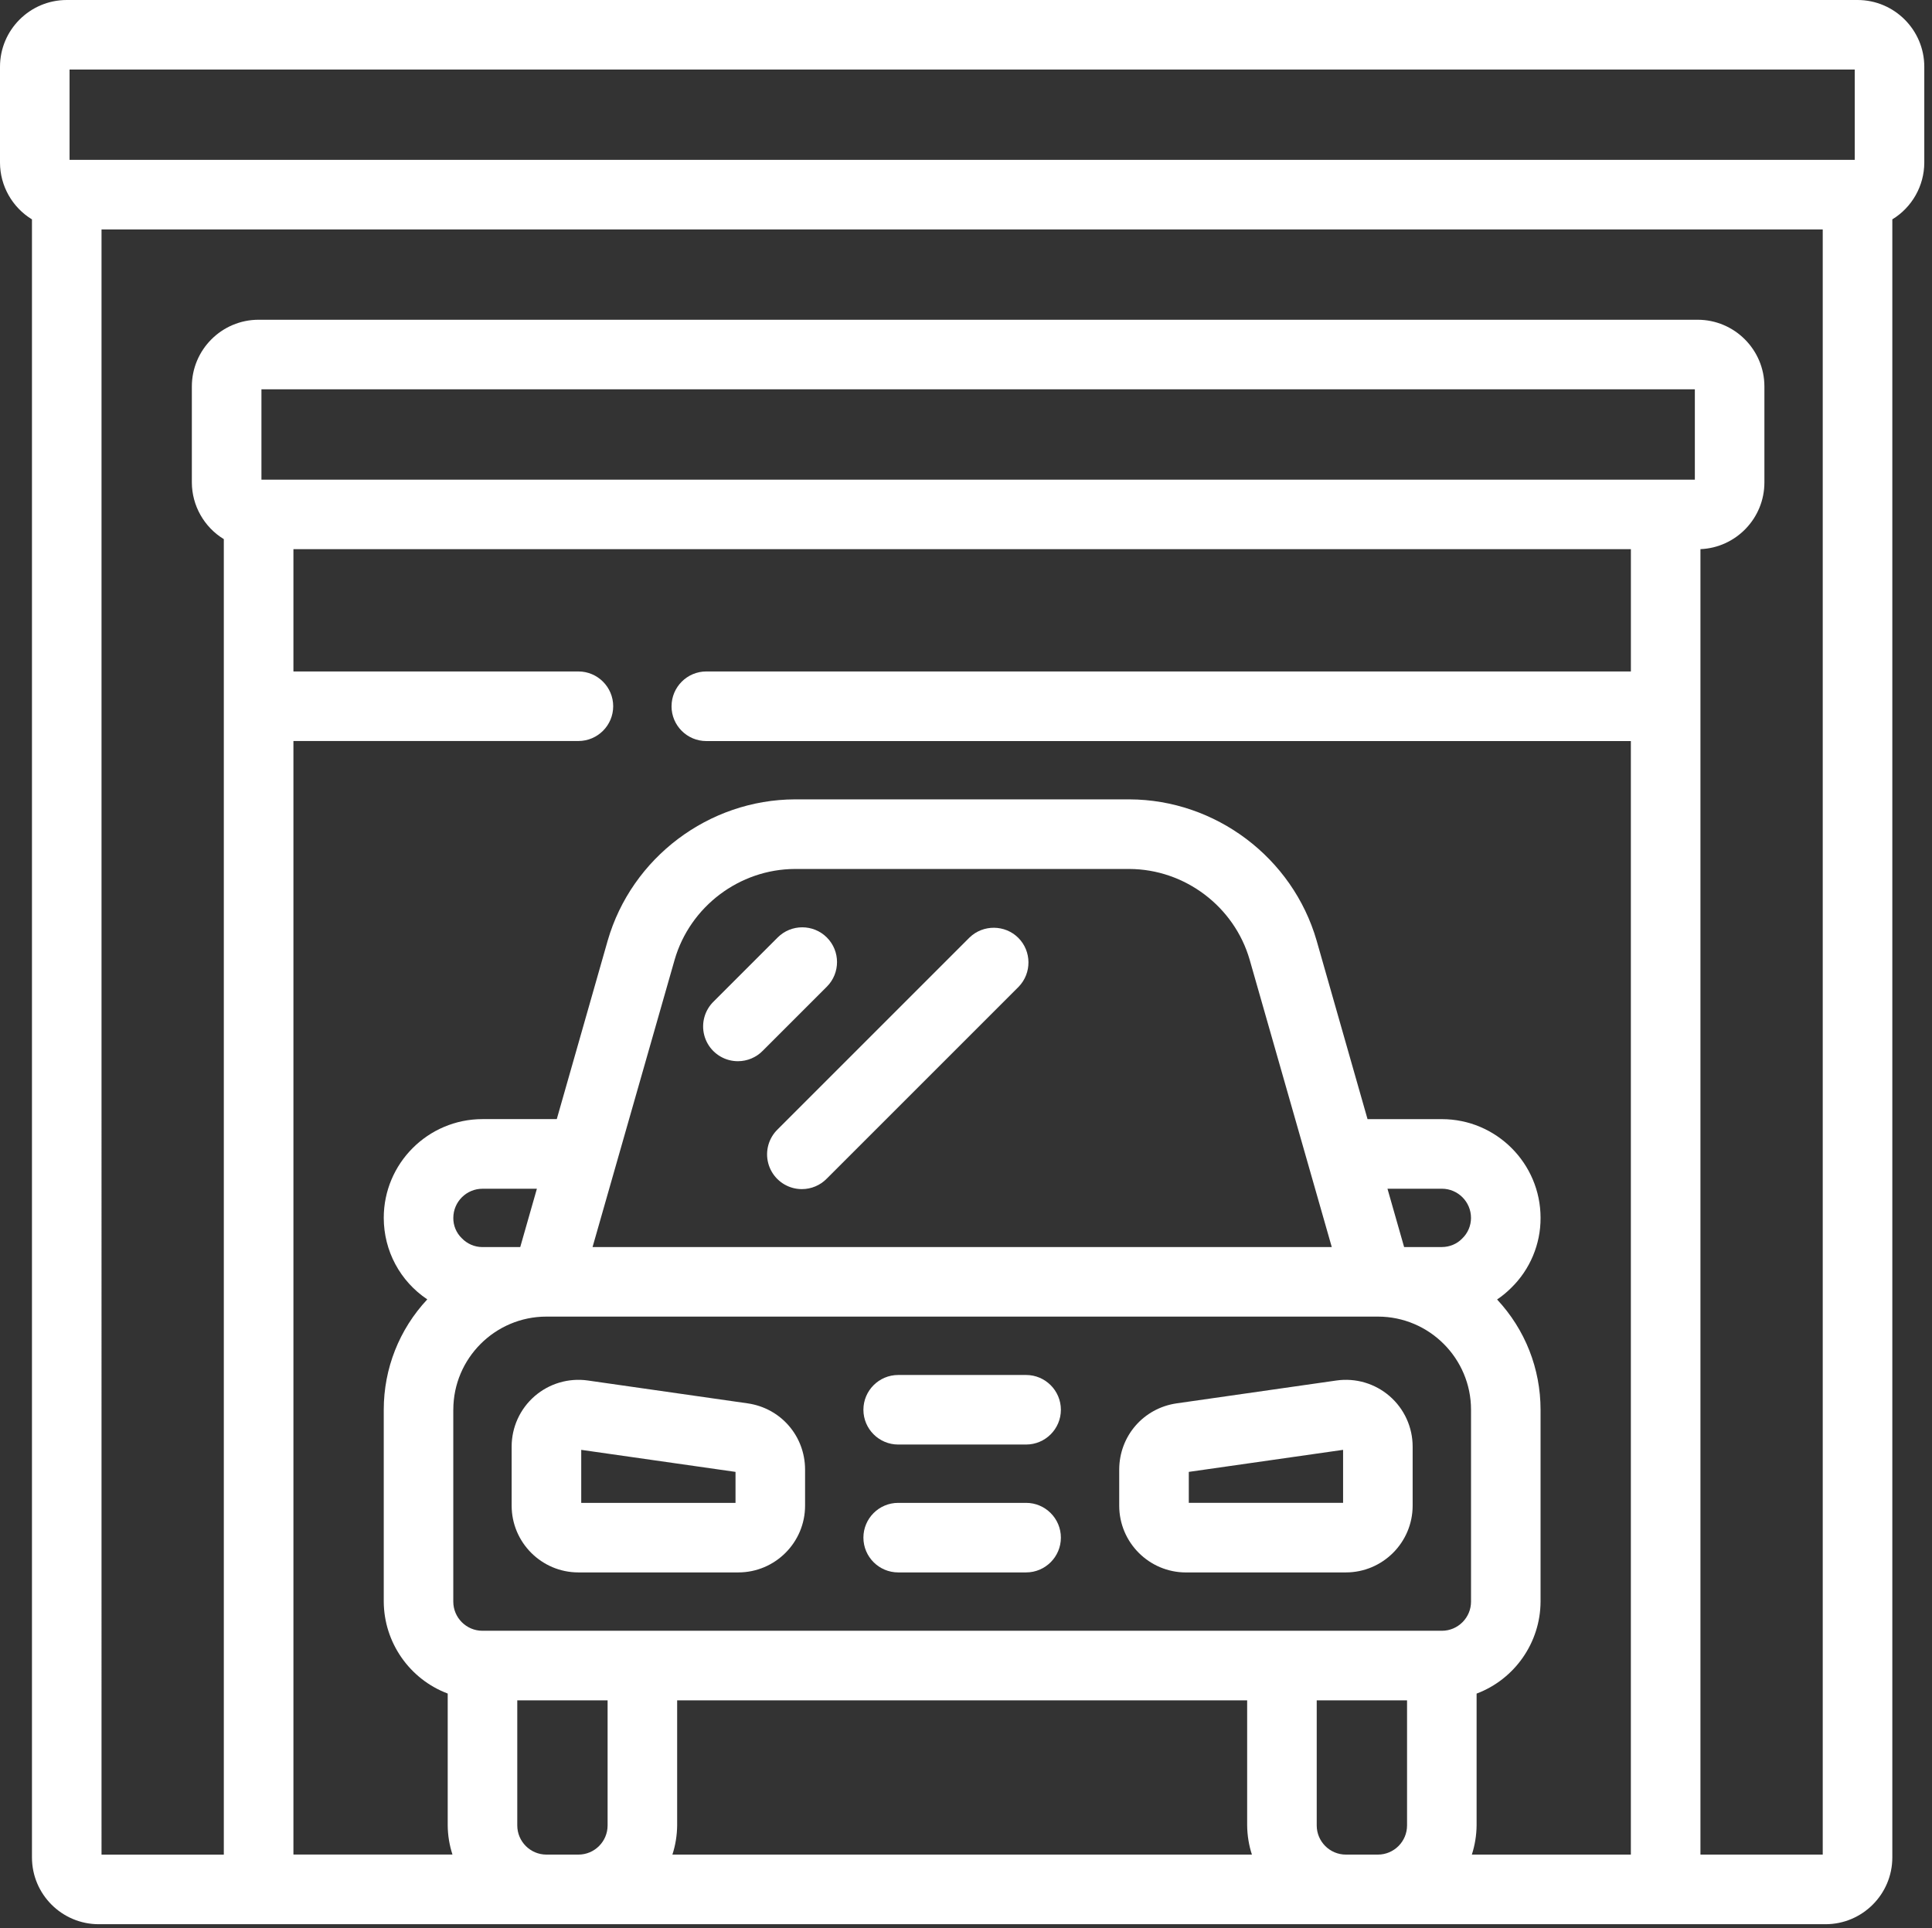
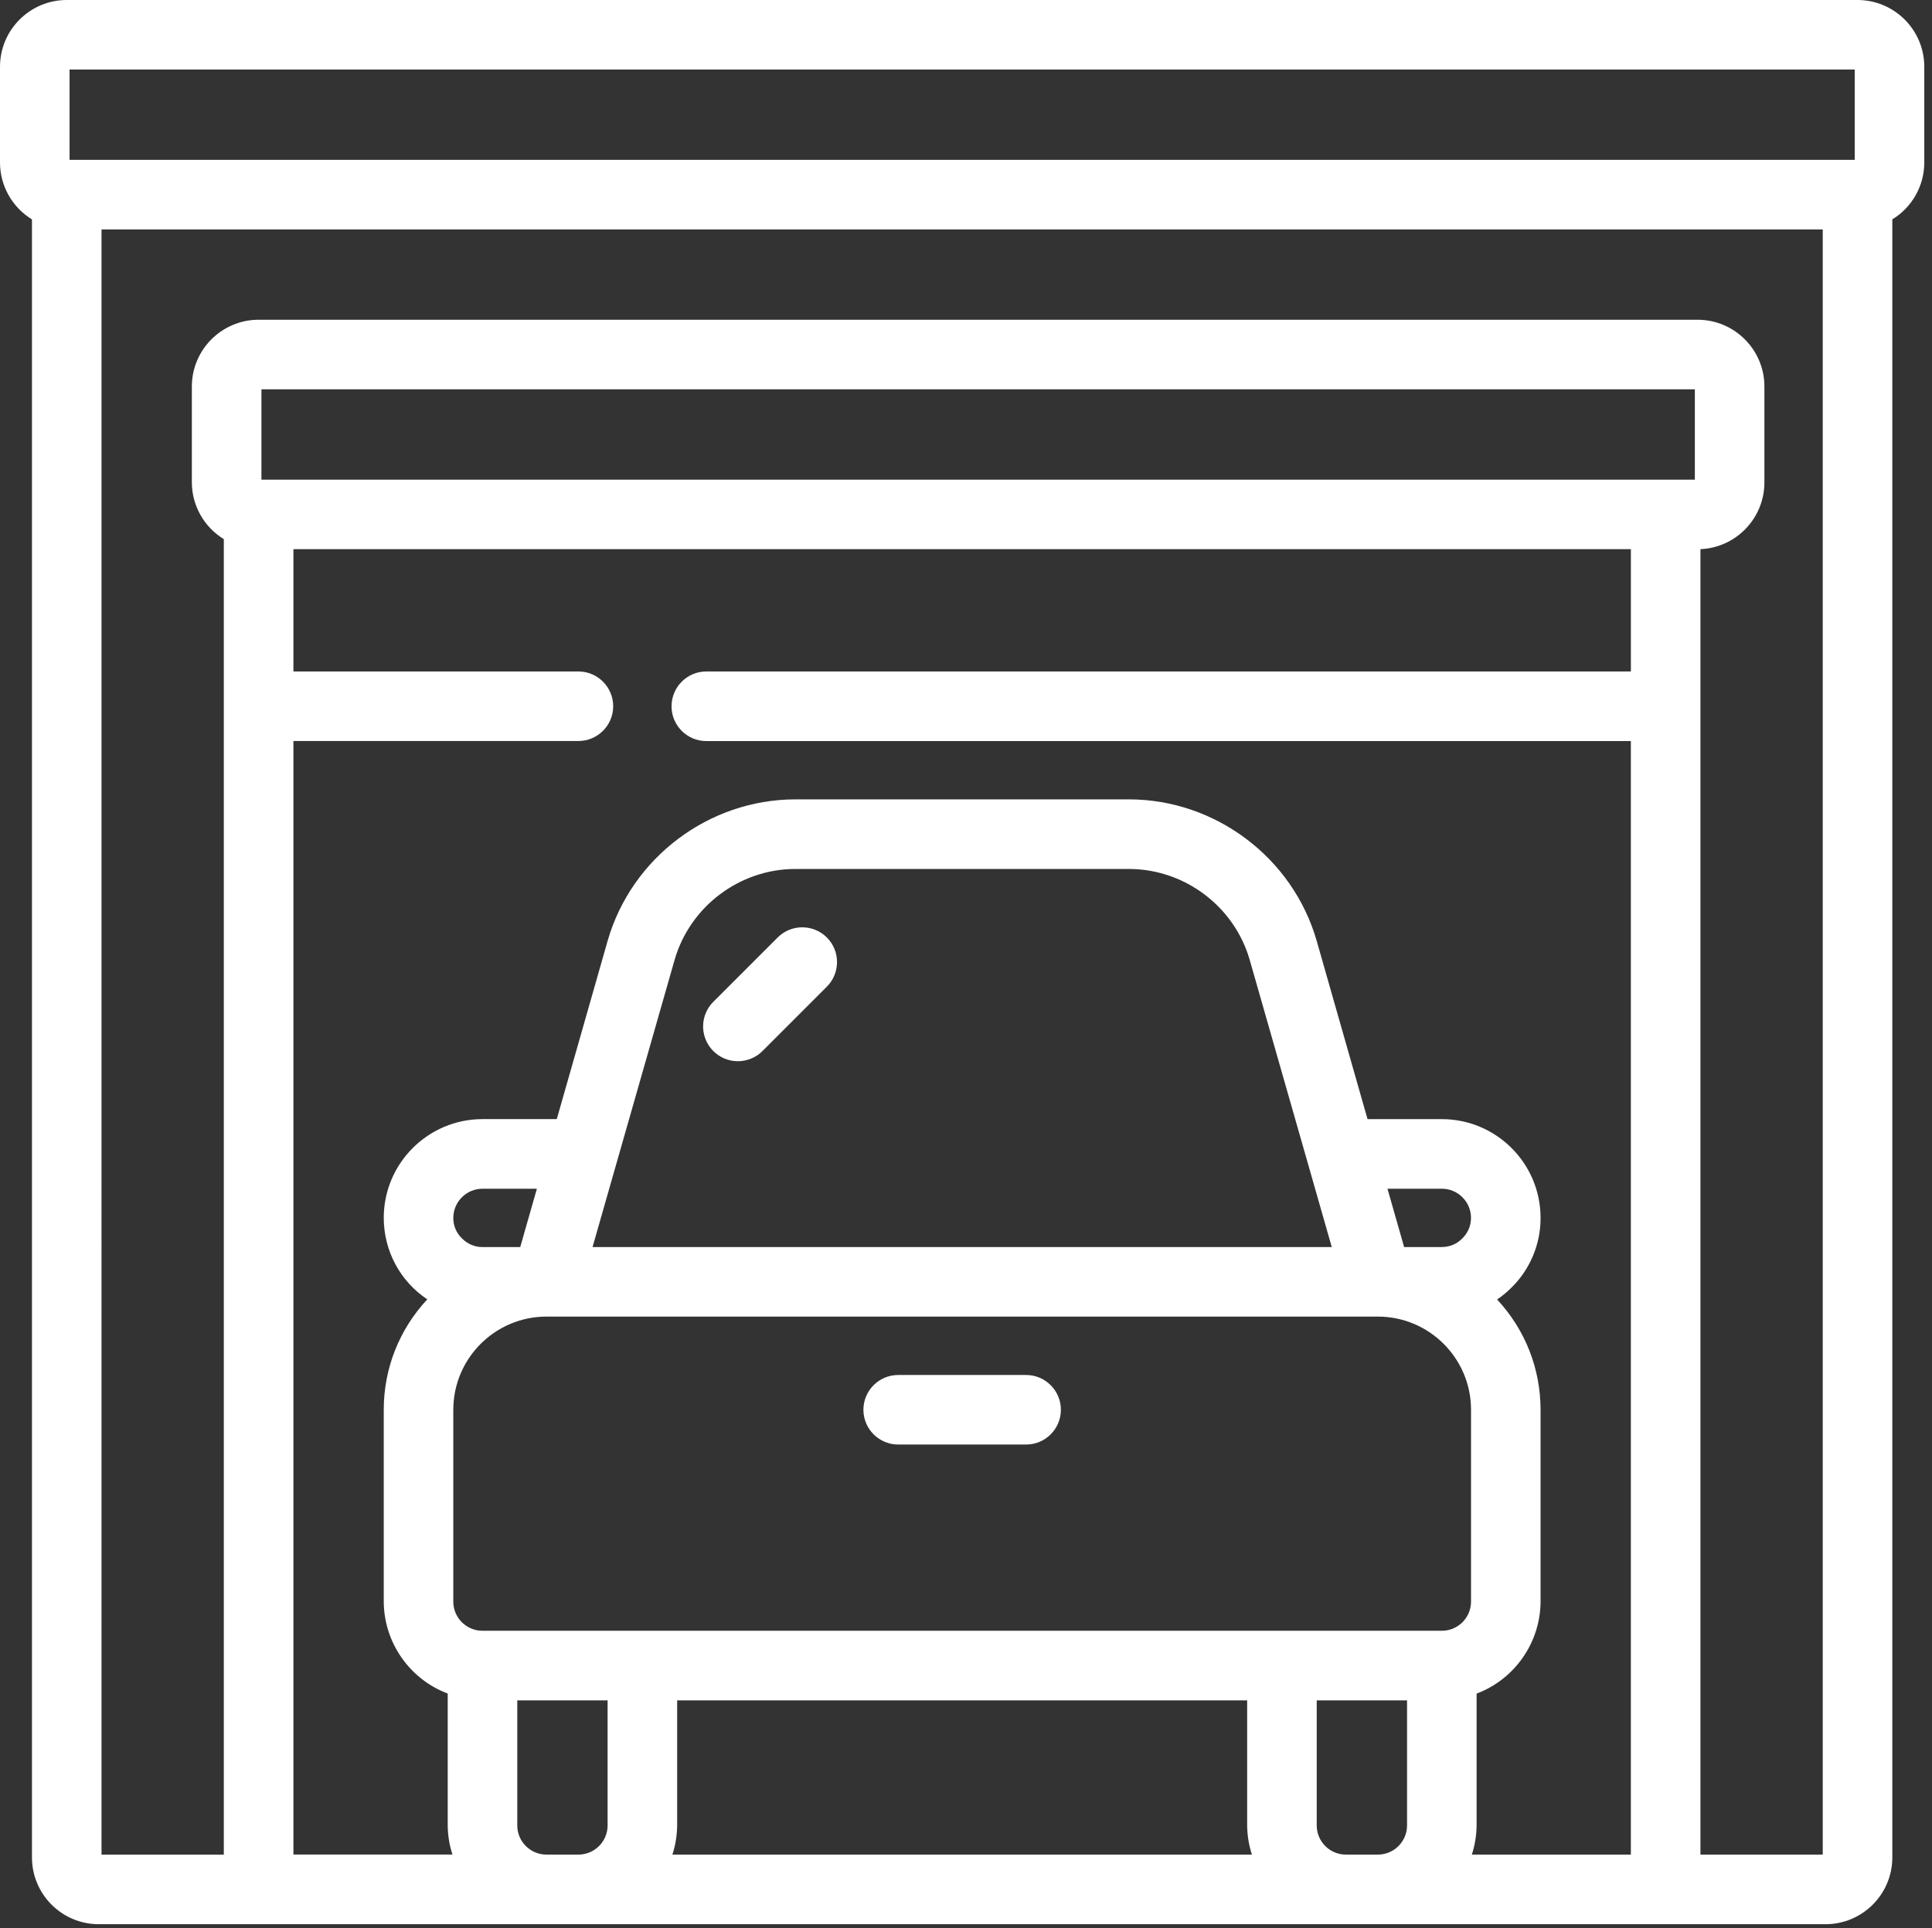
<svg xmlns="http://www.w3.org/2000/svg" id="svg2205" viewBox="0 0 686.6 685.33">
  <rect x="0" y="0" width="686.6" height="685.33" fill="#333333" stroke="none" />
  <defs>
    <style>
      .cls-1 {
        fill: #fff;
      }
    </style>
  </defs>
  <path class="cls-1" d="M660.14,0H23.73C10.64,0,0,10.64,0,23.73v34.1c.02,8.22,4.36,15.88,11.36,20.14v582.18c0,13.08,10.64,23.73,23.73,23.73h613.68c13.08,0,23.73-10.64,23.73-23.73V77.96c7-4.26,11.34-11.92,11.36-20.14V23.73c0-13.08-10.64-23.73-23.73-23.73ZM500.04,604.31v44.46c0,5.72-4.65,10.37-10.37,10.37h-11.36c-5.72,0-10.37-4.65-10.37-10.37v-44.46h32.1ZM444.9,659.14h-205.94c1.09-3.35,1.65-6.83,1.69-10.37v-44.46h202.57v44.47c.04,3.53.6,7.01,1.69,10.36ZM215.93,604.31v44.46c0,5.72-4.65,10.37-10.37,10.37h-11.36c-5.72,0-10.37-4.65-10.37-10.37v-44.46h32.1ZM238.65,251.02c0,6.82,5.55,12.36,12.36,12.36h328.57v395.76h-56.51c1.08-3.35,1.65-6.83,1.69-10.37v-46.85c13.56-5.11,22.67-18.15,22.73-32.7v-68.19c-.01-14.64-5.49-28.51-15.45-39.18,1.8-1.21,3.48-2.6,5.01-4.13,6.68-6.49,10.49-15.56,10.44-24.88,0-19.35-15.74-35.09-35.09-35.09h-26.4l-18.1-63.47c-8.52-29.45-35.88-50.09-66.54-50.18h-118.85c-30.66.09-58.02,20.73-66.54,50.18l-18.1,63.46h-26.4c-19.35,0-35.09,15.74-35.09,35.09.02,11.74,5.78,22.48,15.47,28.98-9.97,10.68-15.46,24.55-15.47,39.2v68.19c.06,14.54,9.16,27.59,22.73,32.7v46.86c.03,3.53.6,7.01,1.69,10.36h-56.52v-395.76h101.28c6.82,0,12.36-5.55,12.36-12.36s-5.55-12.36-12.36-12.36h-101.28v-43.46h475.31v43.46H251.02c-6.82,0-12.36,5.55-12.36,12.36ZM493.07,422.48h19.33c5.72,0,10.37,4.65,10.37,10.37,0,2.78-1.14,5.46-3.19,7.39-1.87,1.92-4.5,2.97-7.17,2.97h-13.41l-5.92-20.74ZM210.58,443.22l29.18-102.14c5.48-18.91,23.05-32.17,42.74-32.24h118.85c19.69.07,37.27,13.32,42.75,32.23l29.19,102.15H210.58ZM184.87,443.22h-13.44c-2.76,0-5.43-1.15-7.36-3.19-1.92-1.87-3-4.48-2.97-7.16h0c0-5.73,4.65-10.38,10.37-10.38h19.33l-5.92,20.74ZM161.1,501.03c0-18.25,14.85-33.1,33.1-33.1h295.48c18.25,0,33.1,14.85,33.1,33.1v68.19c0,5.72-4.65,10.37-10.37,10.37H171.46c-5.72,0-10.37-4.65-10.37-10.37v-68.19ZM602.32,138.37v32.1H92.91v-32.1h509.41ZM604.31,195.17c12.62-.52,22.73-10.96,22.73-23.71v-34.09c0-13.08-10.64-23.73-23.73-23.73H91.91c-13.08,0-23.73,10.64-23.73,23.73v34.1c.02,8.22,4.36,15.88,11.36,20.14v467.54h-43.46V81.55h611.69v577.59h-43.46V195.17ZM659.14,24.72v32.1H24.72V24.72h634.42Z" />
-   <path class="cls-1" d="M205.56,558.85h56.82c13.08,0,23.73-10.64,23.73-23.73v-12.88c-.05-11.88-8.61-21.75-20.37-23.47l-56.83-8.13c-6.81-.97-13.7,1.06-18.9,5.56-5.2,4.51-8.18,11.04-8.18,17.93v20.99c0,13.08,10.64,23.73,23.73,23.73ZM206.56,534.13v-18.84l54.83,7.83v11.01h-54.83Z" />
-   <path class="cls-1" d="M421.48,558.85h56.82c13.08,0,23.73-10.64,23.73-23.73v-20.99c0-6.88-2.98-13.42-8.18-17.93-5.2-4.51-12.09-6.53-18.9-5.56l-56.83,8.13c-11.75,1.72-20.32,11.59-20.37,23.48v12.88c0,13.08,10.64,23.73,23.73,23.73ZM422.48,534.13v-11.01l54.83-7.83v18.84h-54.83Z" />
  <path class="cls-1" d="M319.2,513.4h45.46c6.82,0,12.36-5.55,12.36-12.36s-5.55-12.36-12.36-12.36h-45.46c-6.82,0-12.36,5.55-12.36,12.36s5.55,12.36,12.36,12.36Z" />
-   <path class="cls-1" d="M319.2,558.85h45.46c6.82,0,12.36-5.55,12.36-12.36s-5.55-12.36-12.36-12.36h-45.46c-6.82,0-12.36,5.55-12.36,12.36s5.55,12.36,12.36,12.36Z" />
  <path class="cls-1" d="M293.85,333.19c-4.82-4.82-12.66-4.82-17.48,0l-22.72,22.72c-3.21,3.1-4.5,7.71-3.37,12.02,1.13,4.32,4.51,7.7,8.83,8.83,1.03.27,2.08.4,3.13.4,3.31,0,6.54-1.33,8.88-3.76l22.73-22.73c4.82-4.82,4.82-12.66,0-17.48Z" />
-   <path class="cls-1" d="M344.57,333.18l-68.19,68.19c-3.21,3.1-4.5,7.71-3.37,12.02,1.13,4.32,4.51,7.7,8.83,8.83,1.03.27,2.08.4,3.13.4,3.31,0,6.54-1.33,8.88-3.76l68.2-68.2c4.65-4.82,4.59-12.59-.15-17.33-4.74-4.74-12.51-4.8-17.33-.15Z" />
</svg>